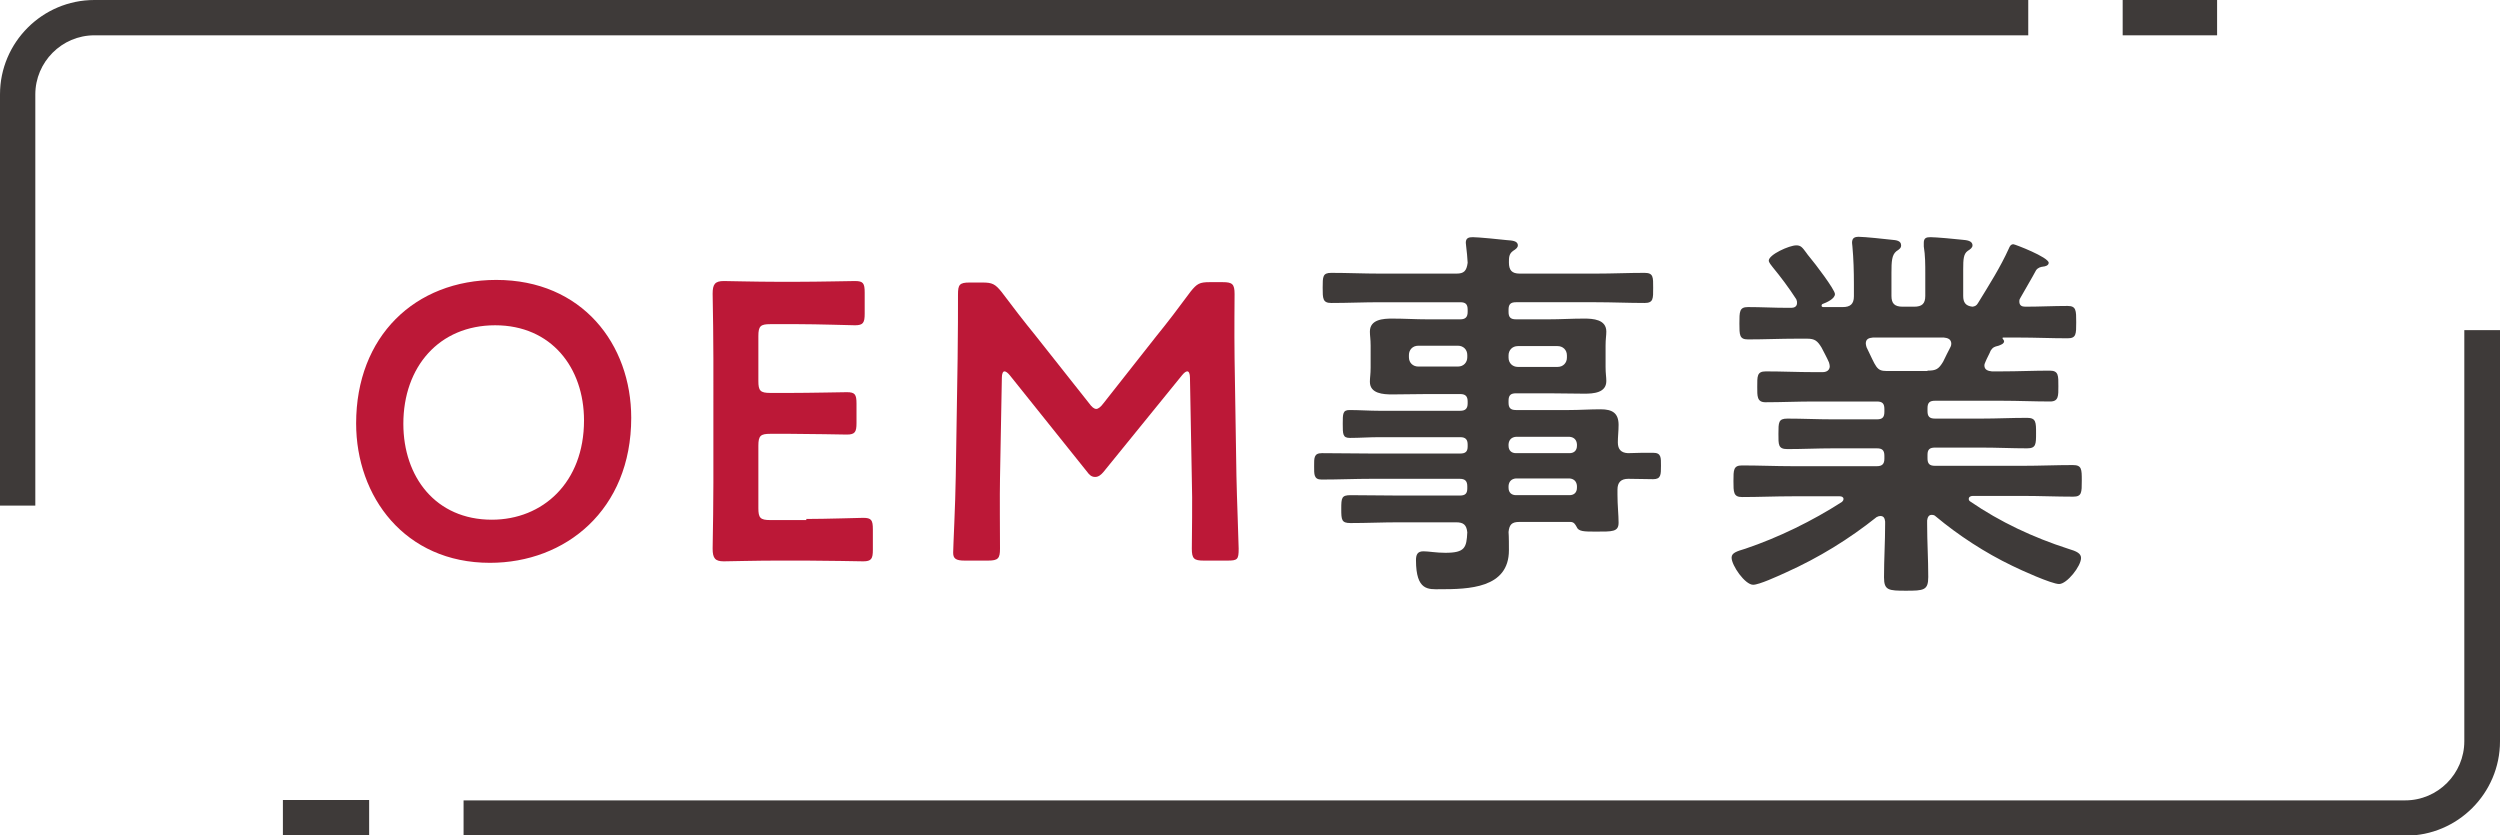
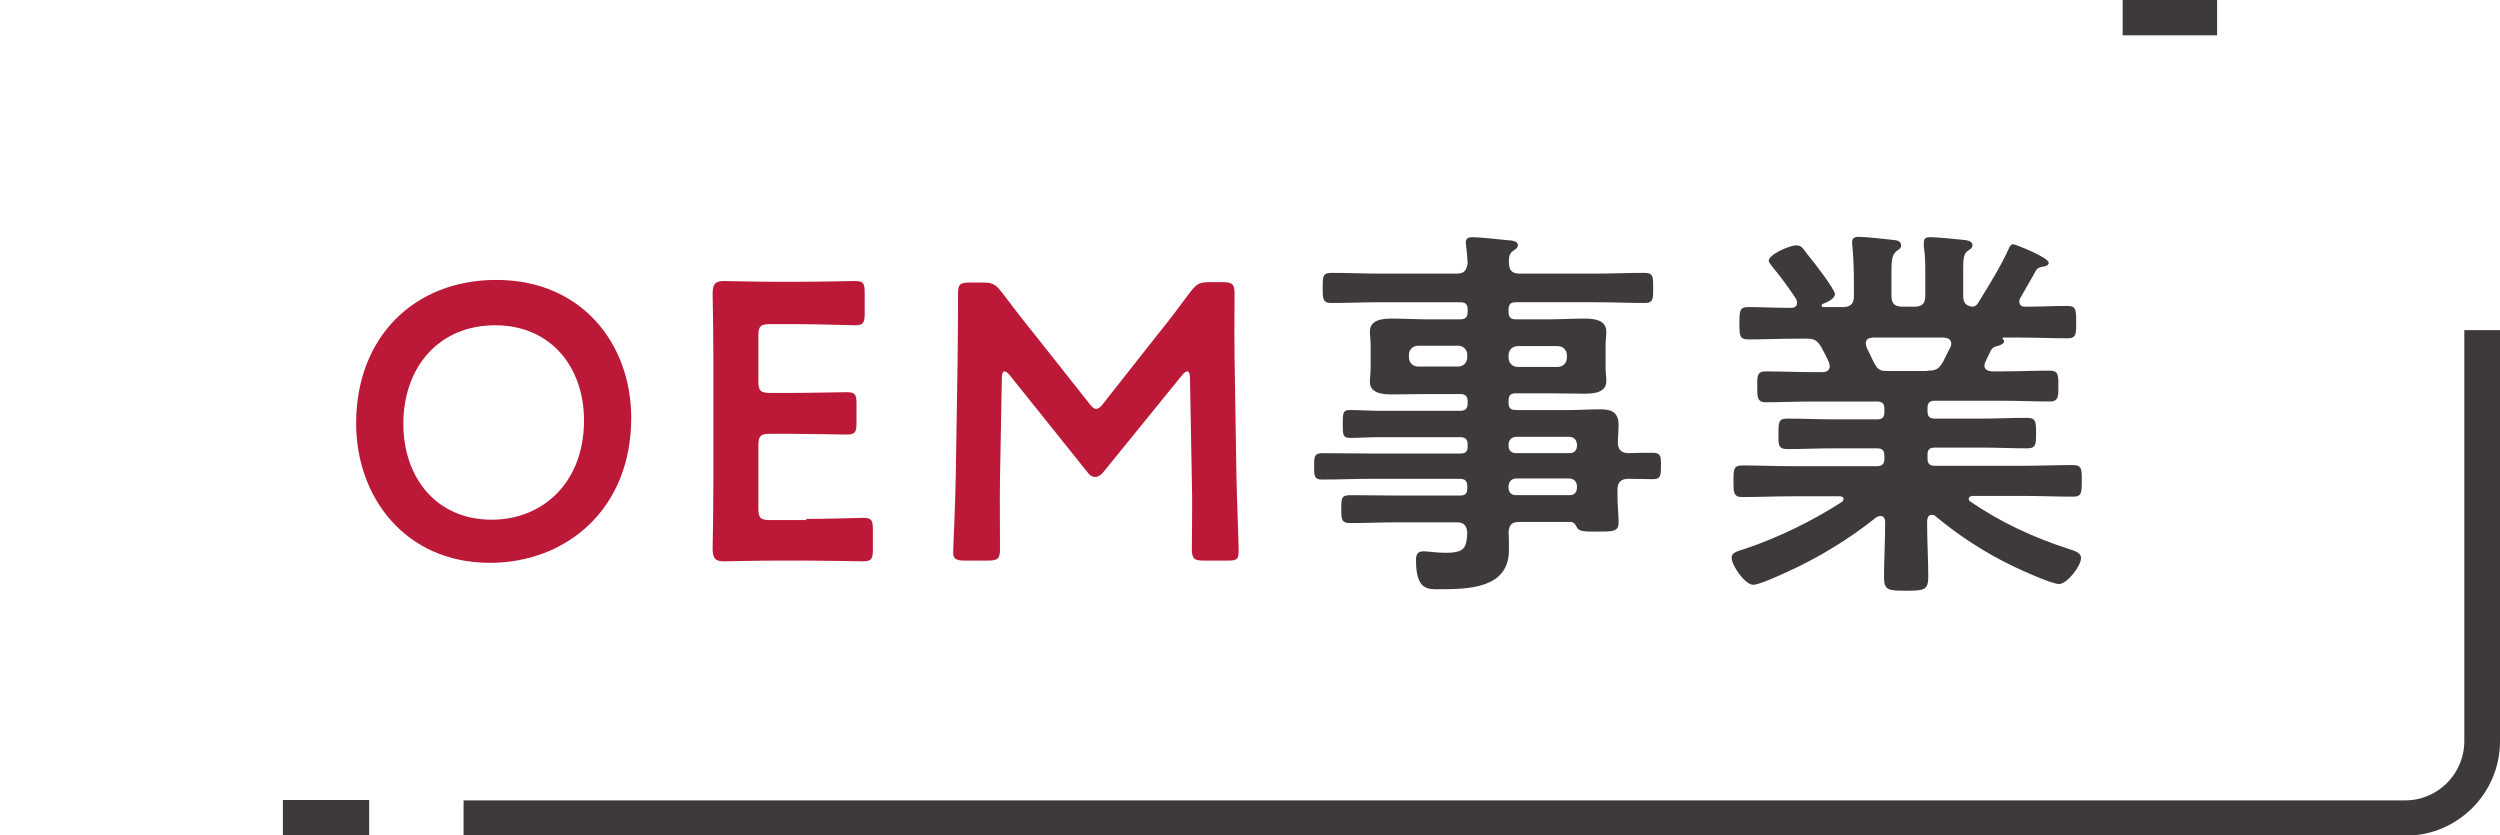
<svg xmlns="http://www.w3.org/2000/svg" version="1.1" id="レイヤー_1" x="0px" y="0px" viewBox="0 0 672.5 224.7" style="enable-background:new 0 0 672.5 224.7;" xml:space="preserve">
  <style type="text/css">
	.st0{fill:#3E3A39;}
	.st1{fill:#BC1837;}
	.st2{fill:#146B99;}
	.st3{fill:#156B98;}
	.st4{fill:#BD375B;}
	.st5{fill:#BE385B;}
	.st6{fill:#727171;}
	.st7{fill:#717171;}
	.st8{fill:url(#SVGID_1_);}
	.st9{fill:url(#SVGID_00000015315012034023432500000012949331622154460044_);}
	.st10{fill:url(#SVGID_00000049939193389977704160000001506400936842618252_);}
	.st11{fill:url(#SVGID_00000054266527065665090830000011835639728505861522_);}
	.st12{fill:url(#SVGID_00000026144594068500987930000000005750051918858897_);}
	.st13{fill:url(#SVGID_00000050621260291904379700000009605176134664350131_);}
	.st14{fill:url(#SVGID_00000125576753328409355080000012223359651919108278_);}
	.st15{fill:url(#SVGID_00000036948261523991527820000014188780993676548266_);}
	.st16{fill:url(#SVGID_00000181052255324718133570000005175504598848721545_);}
	.st17{fill:url(#SVGID_00000132077120852413444950000006248446366578281117_);}
	.st18{fill:url(#SVGID_00000106828110150981183150000010945685150322736261_);}
	.st19{fill:#1E120F;}
	.st20{fill:#59AC35;}
	.st21{fill:#CFA215;}
	.st22{fill:#BB1A2A;}
	.st23{fill:#19913B;}
	.st24{fill:#417636;}
	.st25{fill:#EFB718;}
	.st26{fill:#DB3B1D;}
	.st27{fill:#EC9E16;}
	.st28{fill:#0E6FAE;}
	.st29{fill:#901D32;}
	.st30{fill:#1C9CCA;}
	.st31{fill:#E2680F;}
	.st32{fill:#D71721;}
	.st33{fill:#CC1372;}
	.st34{fill:#14325E;}
	.st35{fill:#CB8F0D;}
	.st36{fill:#004982;}
	.st37{fill:#FFFFFF;}
	.st38{fill:#01417F;}
	.st39{fill:#F5EB4B;}
	.st40{fill:#B9D7EF;}
	.st41{fill:#A3927A;}
	.st42{fill:#0B57A0;}
</style>
  <g>
    <g>
-       <path class="st0" d="M9.5,135.9V25.4c0-8.7,7.1-15.9,15.9-15.9h520.2V0H25.4C11.4,0,0,11.4,0,25.4v110.6H9.5z" />
      <rect x="571" class="st0" width="25.4" height="9.5" />
      <rect x="76.1" y="215.2" class="st0" width="23.2" height="9.5" />
      <path class="st0" d="M662.9,88.8v110.6c0,8.7-7.1,15.9-15.9,15.9H124.7v9.5h522.4c14,0,25.4-11.4,25.4-25.4V88.8H662.9z" />
    </g>
    <g>
      <g>
        <path class="st1" d="M169.8,112.4c0,24.8-17.7,39-38,39c-22.9,0-36-17.8-36-37.5c0-23.4,15.8-38.6,37.7-38.6     C156.6,75.3,169.8,92.6,169.8,112.4z M108.5,114c0,14.3,8.7,25.8,23.8,25.8c13.7,0,24.8-10,24.8-26.7c0-14.2-8.8-25.6-23.9-25.6     S108.5,98.7,108.5,114z" />
        <path class="st1" d="M216.9,139.6c5.1,0,14.6-0.3,15.3-0.3c2.2,0,2.6,0.6,2.6,3.1v5.5c0,2.4-0.4,3.1-2.6,3.1     c-0.7,0-10.3-0.2-15.3-0.2h-8.1c-5,0-13.3,0.2-14.1,0.2c-2.3,0-3-0.8-3-3.4c0.1-5.9,0.2-12.6,0.2-17.7V96.7     c0-5.2-0.1-12.3-0.2-17.7c0-2.5,0.6-3.4,3-3.4c0.7,0,9.1,0.2,14.1,0.2h5.9c5.1,0,14.6-0.2,15.3-0.2c2.2,0,2.6,0.6,2.6,3.1v5.7     c0,2.4-0.4,3.1-2.6,3.1c-0.7,0-10.3-0.3-15.3-0.3h-7.5c-2.6,0-3.2,0.5-3.2,3.2v12.1c0,2.6,0.5,3.2,3.2,3.2h5.3     c5,0,14.6-0.2,15.3-0.2c2.2,0,2.6,0.6,2.6,3.1v5.2c0,2.4-0.4,3.1-2.6,3.1c-0.7,0-10.4-0.2-15.3-0.2h-5.3c-2.6,0-3.2,0.5-3.2,3.2     v16.8c0,2.6,0.5,3.2,3.2,3.2H216.9z" />
        <path class="st1" d="M269,128.7c-0.1,3.7,0,16.5,0,18.9c0,2.6-0.5,3.2-3.2,3.2h-6.3c-2.3,0-3.1-0.5-3.1-2.1     c0-1.5,0.6-13,0.7-20.6l0.5-31.6c0.1-5.3,0.1-15.2,0.1-17.3c0-2.6,0.4-3.2,3.1-3.2h3.5c2.6,0,3.4,0.4,5.1,2.5c3,4,6,7.9,9.1,11.7     l14.4,18.2c0.8,1.1,1.4,1.6,2,1.6c0.5,0,1.2-0.5,2-1.6L311,90.5c3.1-3.8,6.2-7.9,9.3-12.1c1.7-2.1,2.4-2.5,5.1-2.5h3.5     c2.6,0,3.2,0.5,3.2,3.2c0,1.6-0.1,9.8,0,17.3l0.5,31.6c0.1,5.6,0.6,18,0.6,19.6c0,2.9-0.3,3.2-3,3.2h-6.4c-2.6,0-3.2-0.5-3.2-3.2     c0-3.1,0.2-13.1,0-18.8l-0.5-27.2c0-1.1-0.3-1.7-0.7-1.7s-0.8,0.3-1.4,1L296.8,127c-0.6,0.7-1.3,1.3-2.2,1.3     c-1,0-1.6-0.6-2.1-1.3l-20.9-26.1c-0.5-0.6-1-1-1.4-1s-0.7,0.6-0.7,1.7L269,128.7z" />
        <path class="st0" d="M437.9,121.9c2.3-0.1,4.5-0.1,6.8-0.1c2.2,0,2.1,1.3,2.1,3.5c0,2.4,0,3.6-2.1,3.6c-2.2,0-4.4-0.1-6.7-0.1     c-2,0-2.9,1-2.9,2.9v1.4c0,2.7,0.3,5.5,0.3,7.5c0,2.5-1.7,2.4-6.1,2.4c-3.2,0-4.7,0-5.2-1.3c-0.4-0.7-0.7-1.3-1.7-1.3h-13.7     c-2,0-2.7,0.7-2.9,2.7c0.1,1.1,0.1,3.8,0.1,4.9c0,10.3-10.9,10.5-18.6,10.5c-3,0-6.4,0.5-6.4-7.8c0-1.5,0.4-2.4,2-2.4     c1.4,0,3.4,0.4,5.9,0.4c5.3,0,5.7-1.4,5.9-5.5c-0.2-2-1-2.7-3-2.7h-15.5c-4.2,0-8.6,0.2-12.9,0.2c-2.4,0-2.5-0.8-2.5-3.8     c0-3,0.1-3.7,2.5-3.7c4.3,0,8.7,0.1,12.9,0.1h16.5c1.4,0,2-0.5,2-1.9v-0.6c0-1.4-0.6-2-2-2H369c-4.4,0-9,0.2-13.5,0.2     c-2.1,0-2-1.4-2-3.6c0-2.2-0.1-3.5,2.1-3.5c4.4,0,9,0.1,13.4,0.1h23.8c1.4,0,2-0.5,2-1.9v-0.5c0-1.4-0.6-2-2-2H371     c-2.6,0-5.3,0.2-7.9,0.2c-1.9,0-1.9-1-1.9-3.8c0-2.7,0-3.7,1.8-3.7c2.6,0,5.4,0.2,8,0.2h21.8c1.4,0,2-0.6,2-2v-0.5     c0-1.4-0.6-2-2-2H384c-3.2,0-6.3,0.1-9.5,0.1c-2.4,0-6-0.2-6-3.4c0-1.1,0.2-2,0.2-3.8V93c0-1.8-0.2-2.7-0.2-3.8     c0-3.3,3.6-3.5,6-3.5c3.2,0,6.3,0.2,9.5,0.2h8.8c1.4,0,2-0.6,2-2v-0.6c0-1.5-0.6-2-2-2h-21.6c-4.3,0-8.7,0.2-13.1,0.2     c-2.3,0-2.3-1.2-2.3-4.1c0-3,0-4,2.3-4c4.3,0,8.8,0.2,13.1,0.2h20.6c2,0,2.7-0.7,3-2.9c-0.1-1.5-0.2-3-0.4-4.4     c0-0.3-0.1-0.7-0.1-1c0-1.3,0.8-1.5,1.9-1.5c1.4,0,7.5,0.6,9.2,0.8c1.1,0.1,2.9,0.1,2.9,1.4c0,0.6-0.5,1-1.3,1.5     c-1.1,0.8-1.1,1.8-1.1,3.1c0,2.1,0.8,3,2.9,3h20.5c4.4,0,8.8-0.2,13.1-0.2c2.4,0,2.3,1.2,2.3,4c0,2.9,0.1,4.1-2.3,4.1     c-4.3,0-8.8-0.2-13.1-0.2h-21.5c-1.4,0-2,0.5-2,2v0.6c0,1.4,0.5,2,2,2h8.8c3.2,0,6.3-0.2,9.5-0.2c2.4,0,6,0.2,6,3.5     c0,1.1-0.2,2-0.2,3.8v5.7c0,1.8,0.2,2.7,0.2,3.8c0,3.2-3.5,3.4-5.9,3.4c-3.2,0-6.3-0.1-9.6-0.1h-8.8c-1.4,0-2,0.5-2,2v0.5     c0,1.4,0.5,2,2,2H422c2.9,0,5.7-0.2,8.6-0.2c3.1,0,4.8,1,4.8,4.2c0,1.6-0.2,3.2-0.2,4.7C435.2,120.9,436.1,121.8,437.9,121.9z      M381.5,93c-1.5,0-2.5,1.1-2.5,2.5v0.6c0,1.5,1.1,2.5,2.5,2.5h10.7c1.5,0,2.5-1.1,2.5-2.5v-0.6c0-1.5-1.1-2.5-2.5-2.5H381.5z      M405.8,96.2c0,1.5,1.1,2.5,2.5,2.5H419c1.5,0,2.5-1.1,2.5-2.5v-0.6c0-1.5-1.1-2.5-2.5-2.5h-10.7c-1.5,0-2.5,1.1-2.5,2.5V96.2z      M405.8,119.9c0,1.3,0.8,2,2,2h14.4c1.2,0,2-0.7,2-2v-0.4c-0.1-1.2-0.8-1.9-2-2h-14.4c-1.2,0.1-1.9,0.8-2,2V119.9z M407.8,128.7     c-1.2,0.1-1.9,0.8-2,2v0.5c0,1.3,0.8,2,2,2h14.4c1.2,0,2-0.7,2-2v-0.5c-0.1-1.2-0.8-1.9-2-2H407.8z" />
        <path class="st0" d="M540.4,66.8c0.2-0.5,0.5-1.1,1.2-1.1c0.4,0,9.5,3.5,9.5,5c0,0.8-1.2,1-1.4,1c-0.8,0.1-1.5,0.3-2,1     c-1,1.9-3.2,5.6-4.2,7.4c-0.2,0.3-0.3,0.5-0.3,1c0,1.1,0.7,1.4,1.6,1.4c3.8,0,7.6-0.2,11.4-0.2c2.3,0,2.3,1.2,2.3,4.4     c0,3.2,0,4.3-2.3,4.3c-4.4,0-8.8-0.2-13.2-0.2h-4.1c-0.3,0-0.3,0.2-0.1,0.4c0.1,0.2,0.3,0.4,0.3,0.6c0,0.7-1,1-1.5,1.2     c-1.2,0.3-1.5,0.4-2.1,1.3c-0.4,1-1,2-1.4,3c-0.1,0.3-0.3,0.6-0.3,1c0,1.2,1,1.5,2,1.6h2.7c4.3,0,8.6-0.2,12.9-0.2     c2.4,0,2.3,1.4,2.3,4.2c0,2.5,0.1,4.1-2.2,4.1c-4.3,0-8.7-0.2-13-0.2h-18c-1.4,0-2,0.5-2,2v0.8c0,1.4,0.5,2,2,2h12.6     c4,0,8-0.2,12.2-0.2c2.4,0,2.4,1.2,2.4,4.1c0,3,0,4.1-2.4,4.1c-4.1,0-8.1-0.2-12.2-0.2h-12.6c-1.4,0-2,0.5-2,1.9v1     c0,1.4,0.5,2,2,2h23.7c4.4,0,8.9-0.2,13.4-0.2c2.4,0,2.4,1.1,2.4,4.2c0,3.2,0,4.3-2.3,4.3c-4.5,0-9.1-0.2-13.5-0.2h-13.5     c-0.5,0-1.1,0.2-1.1,0.8c0,0.3,0.1,0.5,0.4,0.7c8,5.5,17,9.7,26.3,12.7c2.4,0.7,3.5,1.3,3.5,2.5c0,2.2-3.8,7-5.9,7     c-2,0-10.4-3.8-12.6-4.9c-7.3-3.5-14.5-8.2-20.6-13.3c-0.3-0.3-0.6-0.4-1.1-0.4c-0.8,0-1.1,0.7-1.2,1.5v1c0,4.7,0.3,9.4,0.3,14.2     c0,3.6-1.2,3.7-6,3.7c-4.7,0-5.9-0.1-5.9-3.6c0-4.8,0.3-9.5,0.3-14.3v-0.7c-0.1-0.8-0.3-1.5-1.3-1.5c-0.3,0-0.6,0.1-1,0.3     c-7.4,5.9-15.5,10.9-24.4,14.9c-2.2,1-7.2,3.3-8.8,3.3c-2.2,0-5.8-5.2-5.8-7.3c0-1.3,1.4-1.7,3.7-2.4c8.9-3,18.1-7.5,26-12.6     c0.2-0.2,0.4-0.4,0.4-0.8c0-0.5-0.5-0.7-1-0.7h-12.8c-4.4,0-9,0.2-13.5,0.2c-2.3,0-2.3-1.3-2.3-4.3s0-4.2,2.3-4.2     c4.5,0,9.1,0.2,13.5,0.2h22.8c1.4,0,2-0.6,2-2v-0.8c0-1.5-0.6-2-2-2h-11.9c-4,0-8.1,0.2-12.2,0.2c-2.5,0-2.4-1.2-2.4-4.1     c0-3.1,0-4.1,2.4-4.1c4,0,8.1,0.2,12.2,0.2h11.9c1.4,0,2-0.5,2-2v-0.8c0-1.5-0.6-2-2-2h-17c-4.3,0-8.7,0.2-13,0.2     c-2.3,0-2.2-1.7-2.2-4.1c0-2.9-0.1-4.2,2.3-4.2c4.3,0,8.6,0.2,12.9,0.2h2.4c0.2,0,1.9,0,1.9-1.6c0-0.3-0.1-0.6-0.2-1     c-0.6-1.4-1.3-2.6-2-4c-1.1-1.8-1.8-2.4-3.9-2.4h-2.7c-4.4,0-8.8,0.2-13.2,0.2c-2.3,0-2.3-1.2-2.3-4.3c0-3.2,0-4.4,2.3-4.4     c3.5,0,7,0.2,10.5,0.2h1.2c0.7,0,1.5-0.3,1.5-1.3c0-0.4,0-0.5-0.2-1c-2-3.1-4.1-5.9-6.4-8.7c-0.3-0.4-1-1.2-1-1.7     c0-1.6,5.5-4.1,7.4-4.1c1.2,0,1.6,0.5,2.7,2c0.2,0.3,0.5,0.7,1,1.3c1.2,1.4,6.7,8.6,6.7,9.8c0,1.3-2.3,2.3-3.4,2.7     c-0.1,0.1-0.2,0.2-0.2,0.4c0,0.3,0.2,0.4,0.5,0.4h5.2c2,0,3-0.8,3-2.9v-3.3c0-3.4-0.1-6.8-0.4-10.1c0-0.3-0.1-0.6-0.1-1     c0-1.3,0.7-1.6,1.8-1.6c1.5,0,7.2,0.6,8.9,0.8c1.1,0.1,2.5,0.2,2.5,1.5c0,0.7-0.4,1-1.3,1.6c-1.2,1-1.3,2.7-1.3,5.8v6.2     c0,2,0.8,2.9,3,2.9h3.1c2.1,0,3-0.8,3-2.9v-6c0-2.4,0-4.9-0.4-7.3v-1c0-1.3,0.7-1.5,1.8-1.5c1.4,0,7,0.5,8.6,0.7     c1,0.1,2.7,0.2,2.7,1.5c0,0.6-0.5,1-1.3,1.5c-1.1,0.8-1.2,2.2-1.2,4.9v7.2c0,1.7,0.6,2.7,2.5,2.9c0.7-0.1,1.1-0.3,1.5-1     C535.1,76.6,538.1,71.9,540.4,66.8z M518.5,99.7c2.3,0,3-0.4,4.2-2.4c0.6-1.3,1.3-2.6,2-4c0.1-0.2,0.2-0.5,0.2-0.8     c0-1.3-1-1.6-2-1.7h-19.1c-1.1,0.1-1.9,0.4-1.9,1.6c0,0.3,0.1,0.6,0.2,1c2.6,5.3,2.6,6.4,5.4,6.4H518.5z" />
      </g>
    </g>
  </g>
</svg>